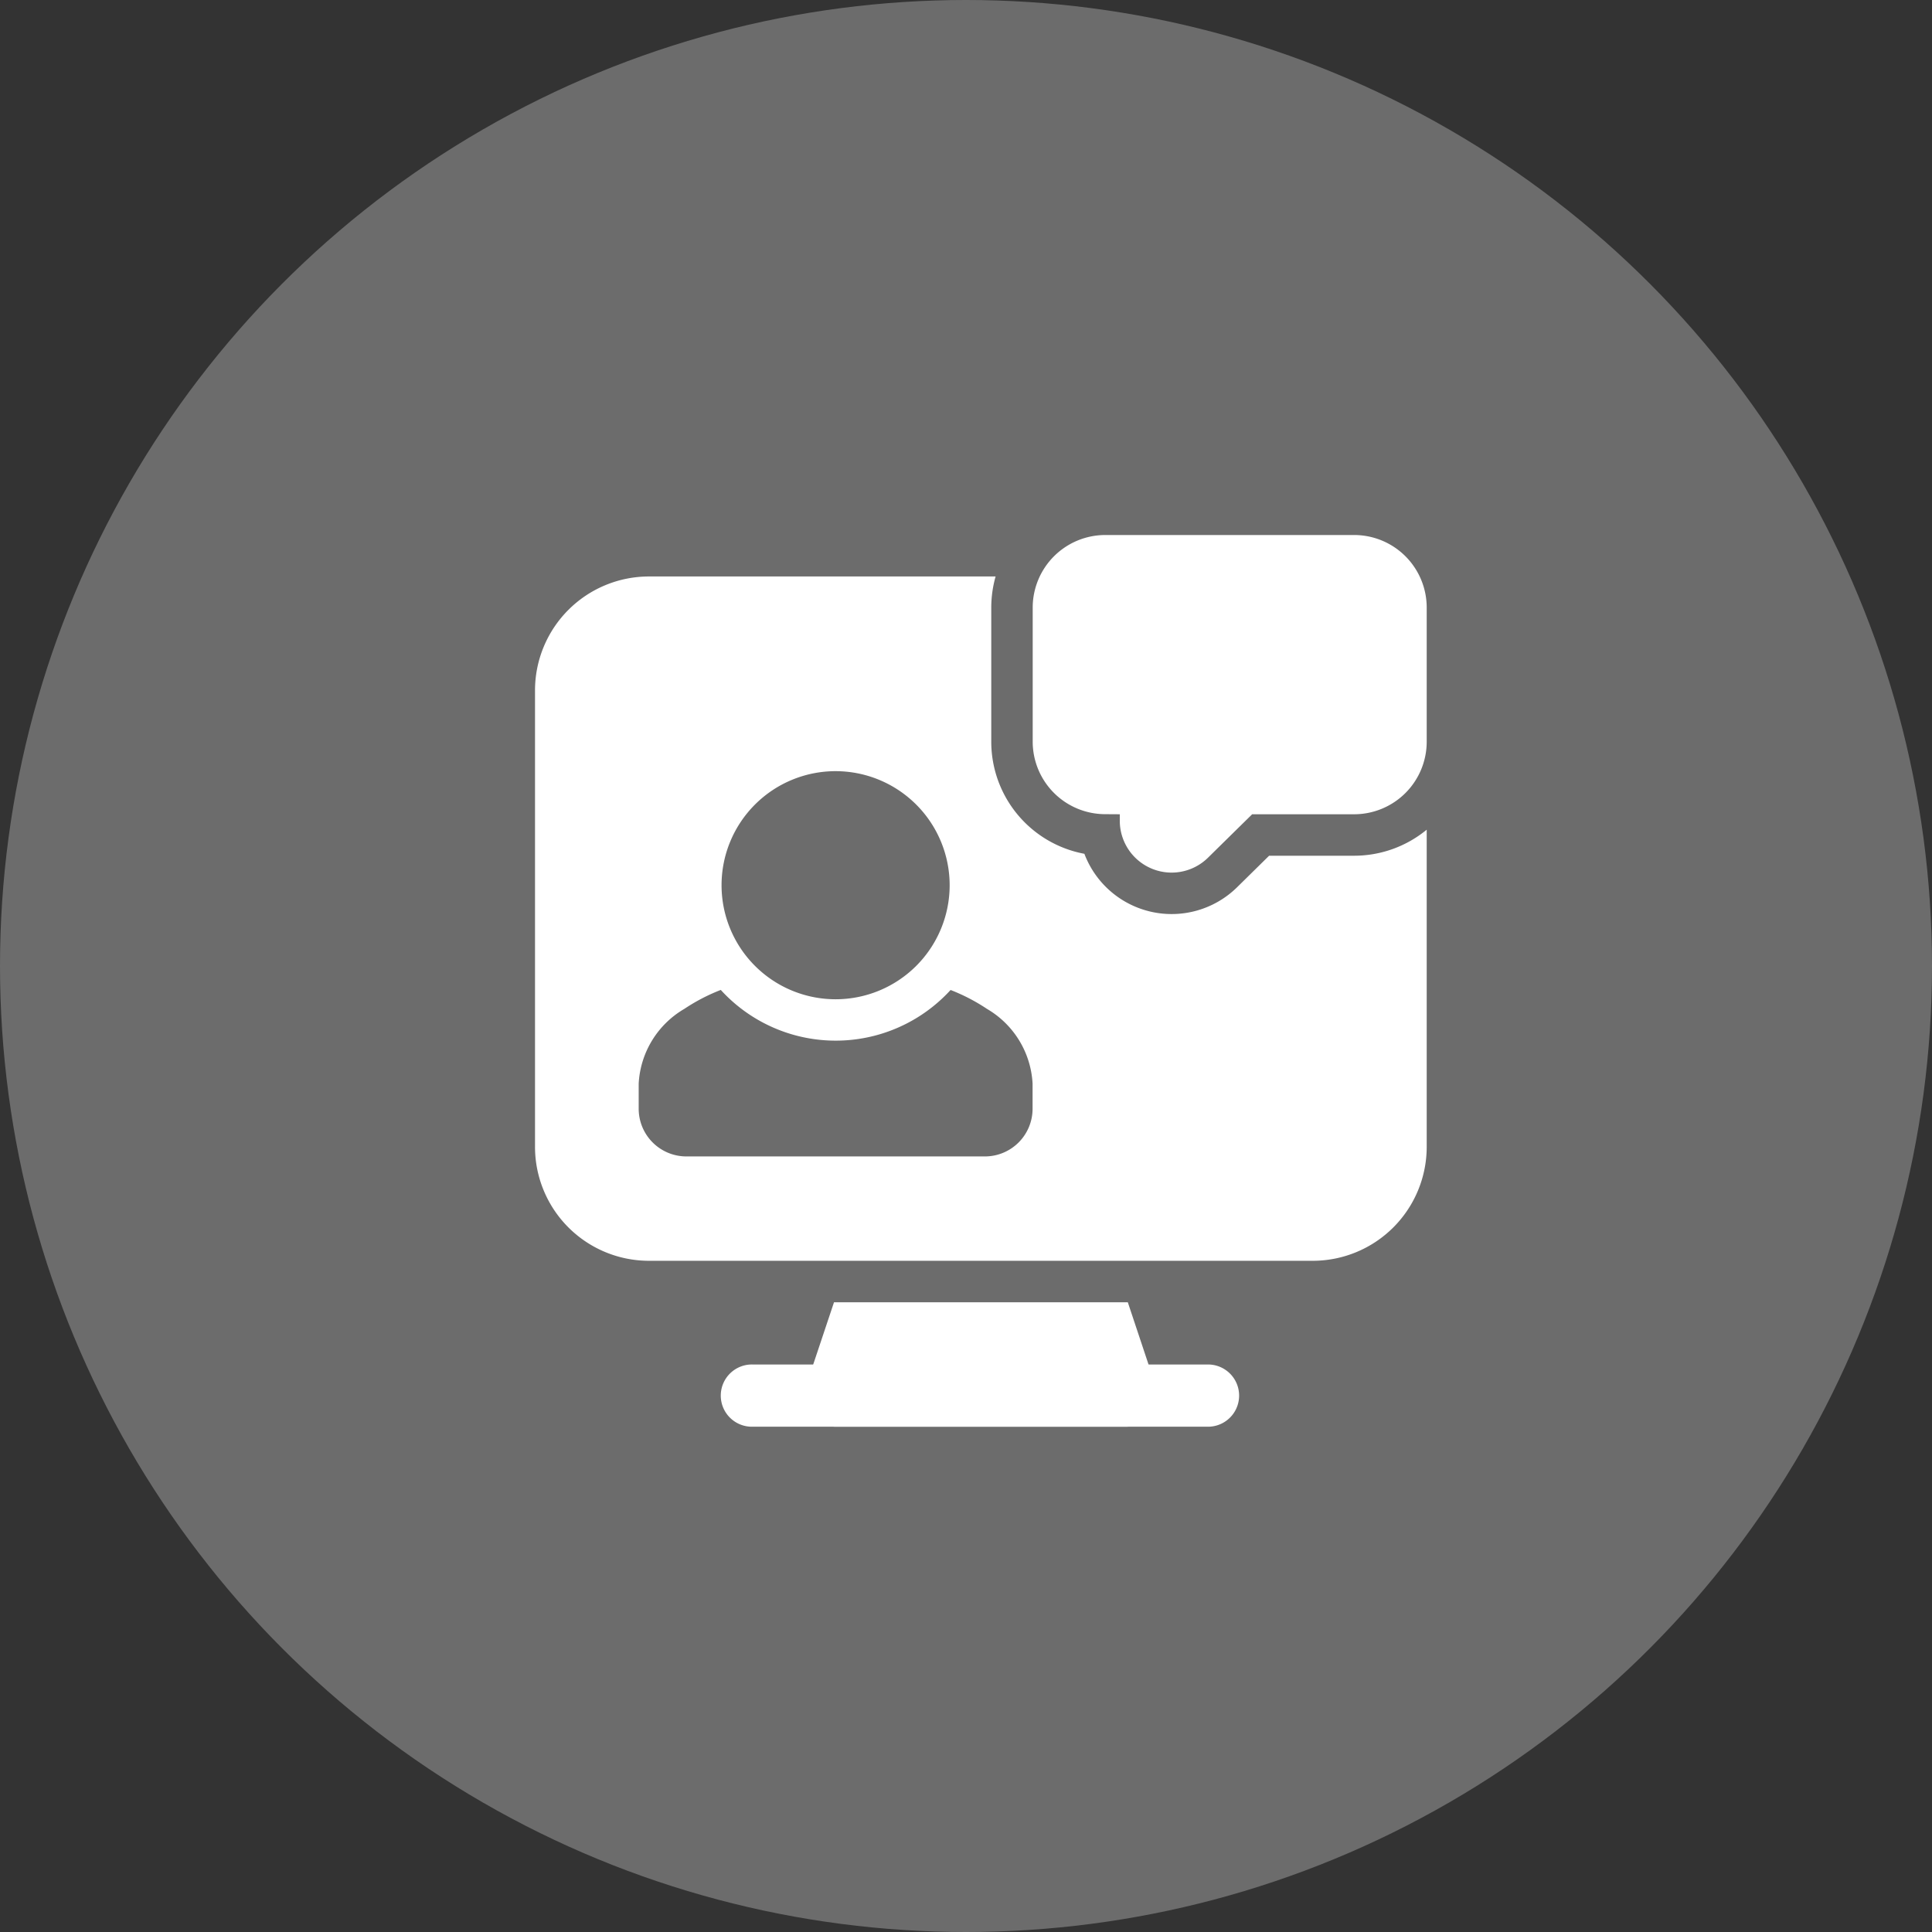
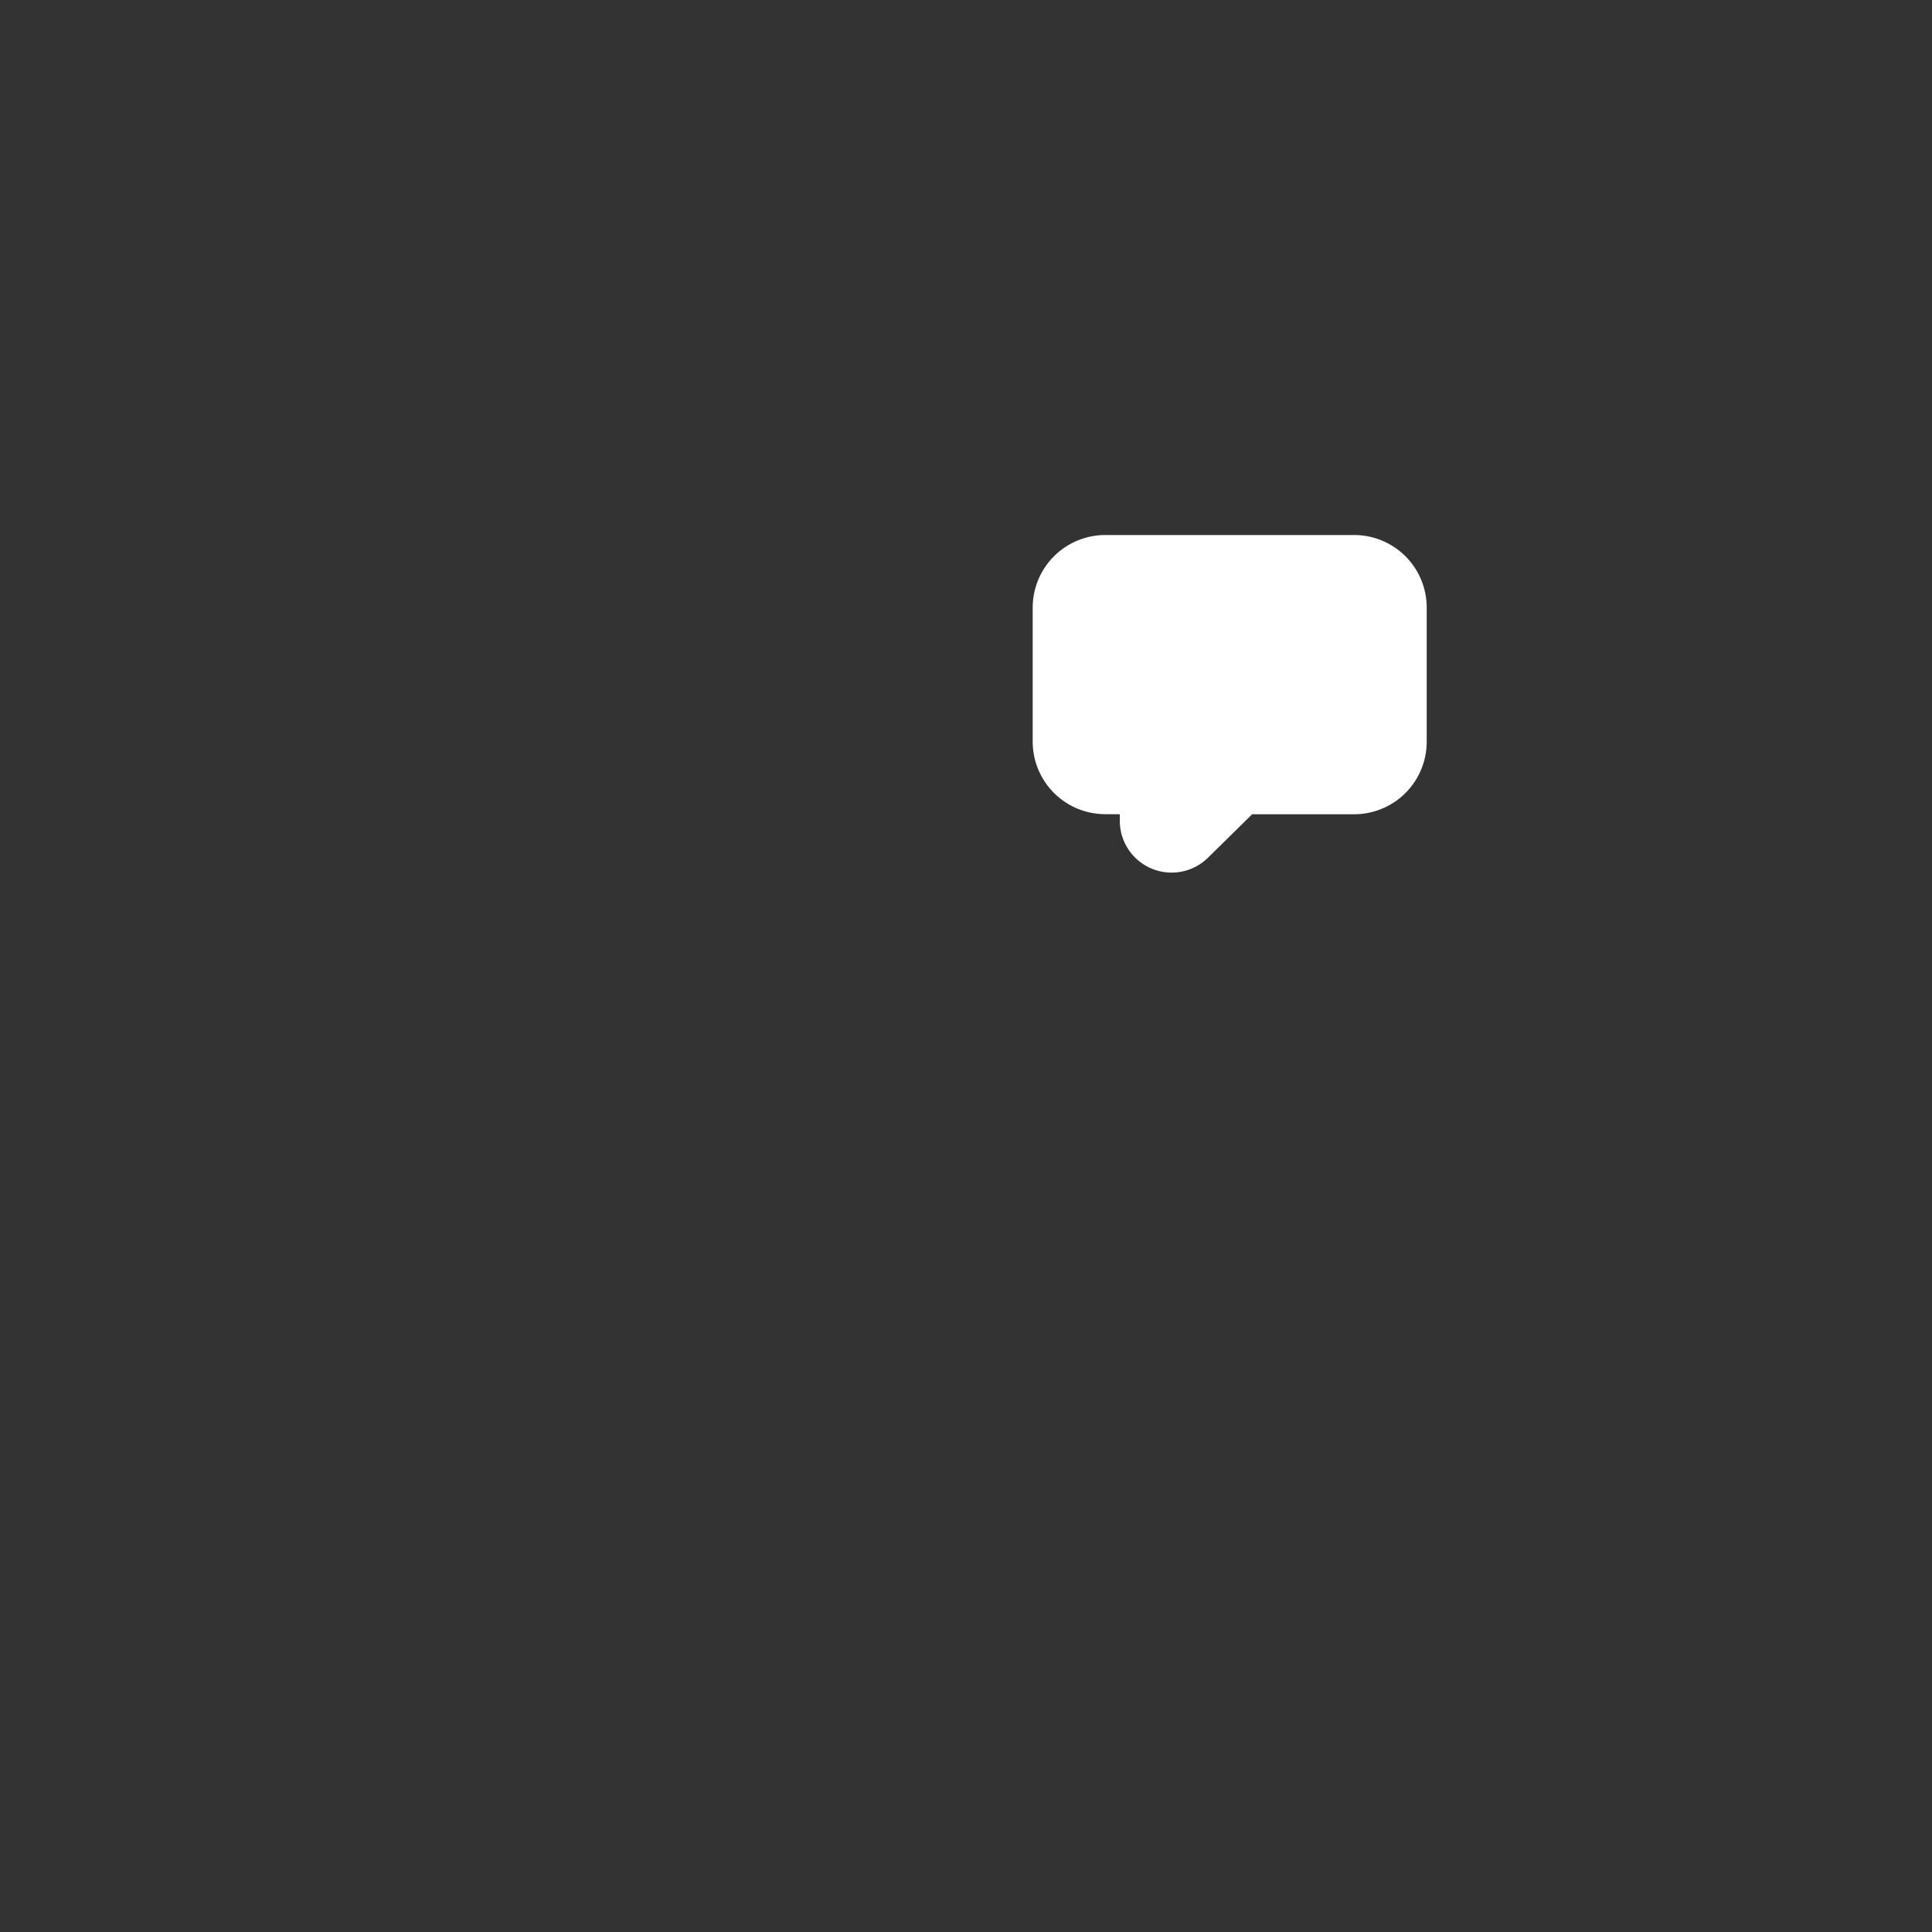
<svg xmlns="http://www.w3.org/2000/svg" width="65" height="65" viewBox="0 0 65 65">
  <rect x="0" y="0" width="65" height="65" fill="#333333" stroke="none" />
  <g id="Group_317" data-name="Group 317" transform="translate(-1316 -983)">
-     <circle id="Ellipse_41" data-name="Ellipse 41" cx="32.5" cy="32.5" r="32.5" transform="translate(1316 983)" fill="#fff" opacity="0.28" />
    <g id="Icon" transform="translate(1332.75 999.75)">
      <path id="Path_61" data-name="Path 61" d="M16.18,10.645v.219a1.744,1.744,0,0,0,2.968,1.242l1.485-1.461h3.431A2.442,2.442,0,0,0,26.506,8.2V3.692A2.442,2.442,0,0,0,24.064,1.25H15.692A2.444,2.444,0,0,0,13.25,3.692V8.2a2.442,2.442,0,0,0,2.442,2.442Z" transform="translate(4.744)" fill="#fff" fill-rule="evenodd" />
-       <path id="Path_62" data-name="Path 62" d="M6.8,23.343H22.145a1.047,1.047,0,0,0,0-2.093H6.8a1.047,1.047,0,1,0,0,2.093Z" transform="translate(1.779 7.907)" fill="#fff" fill-rule="evenodd" />
-       <path id="Path_63" data-name="Path 63" d="M16.744,2.25H5.087A3.835,3.835,0,0,0,1.25,6.087V21.436a3.835,3.835,0,0,0,3.837,3.837H27.413a3.835,3.835,0,0,0,3.837-3.837V10.769a3.841,3.841,0,0,1-2.442.876h-2.86l-1.077,1.06a3.139,3.139,0,0,1-5.138-1.125A3.836,3.836,0,0,1,16.6,7.808V3.3a3.867,3.867,0,0,1,.145-1.047ZM15.233,16.16a5.234,5.234,0,0,1-7.733,0,6.348,6.348,0,0,0-1.227.638,3.1,3.1,0,0,0-1.535,2.513v.851a1.605,1.605,0,0,0,1.6,1.6H16.39a1.605,1.605,0,0,0,1.6-1.6v-.851A3.1,3.1,0,0,0,16.459,16.8a6.348,6.348,0,0,0-1.227-.638ZM11.366,8.8A3.837,3.837,0,1,0,15.2,12.634,3.84,3.84,0,0,0,11.366,8.8Z" transform="translate(0 0.395)" fill="#fff" fill-rule="evenodd" />
-       <path id="Path_64" data-name="Path 64" d="M8.739,19.75,7.8,22.559A1.047,1.047,0,0,0,8.8,23.936h9.767a1.047,1.047,0,0,0,.993-1.377l-.936-2.809Z" transform="translate(2.57 7.314)" fill="#fff" fill-rule="evenodd" />
    </g>
  </g>
</svg>